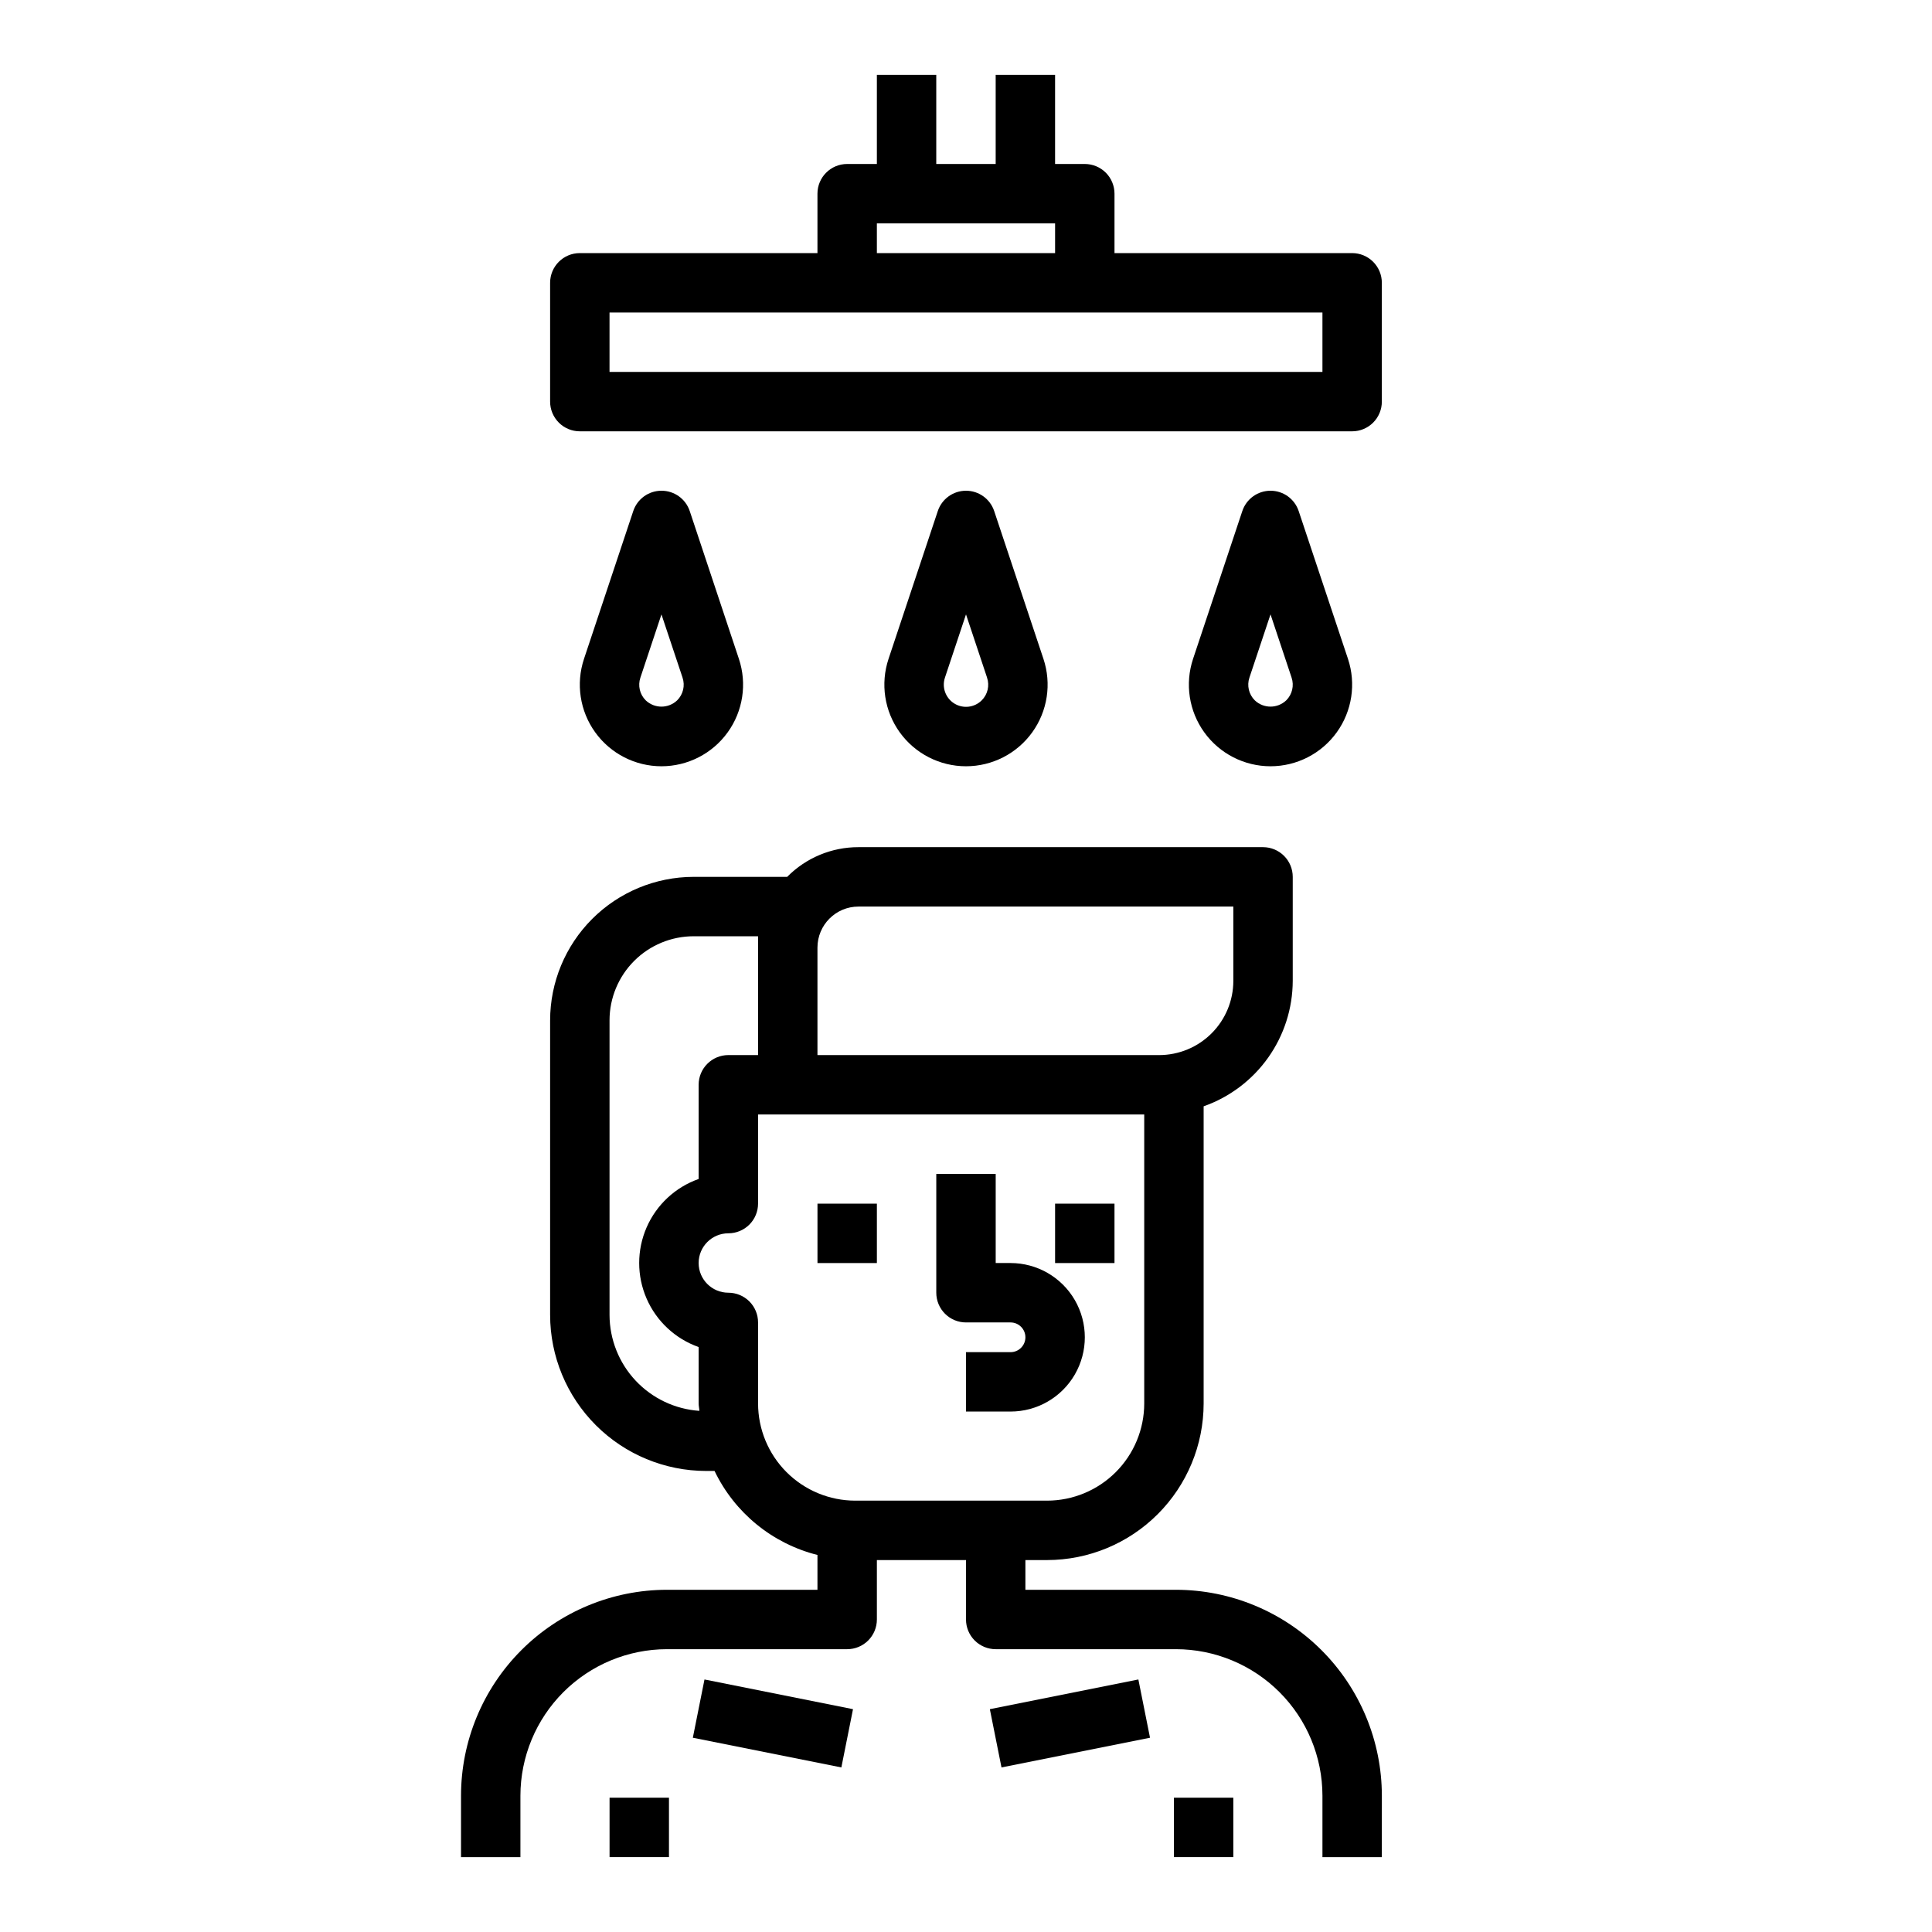
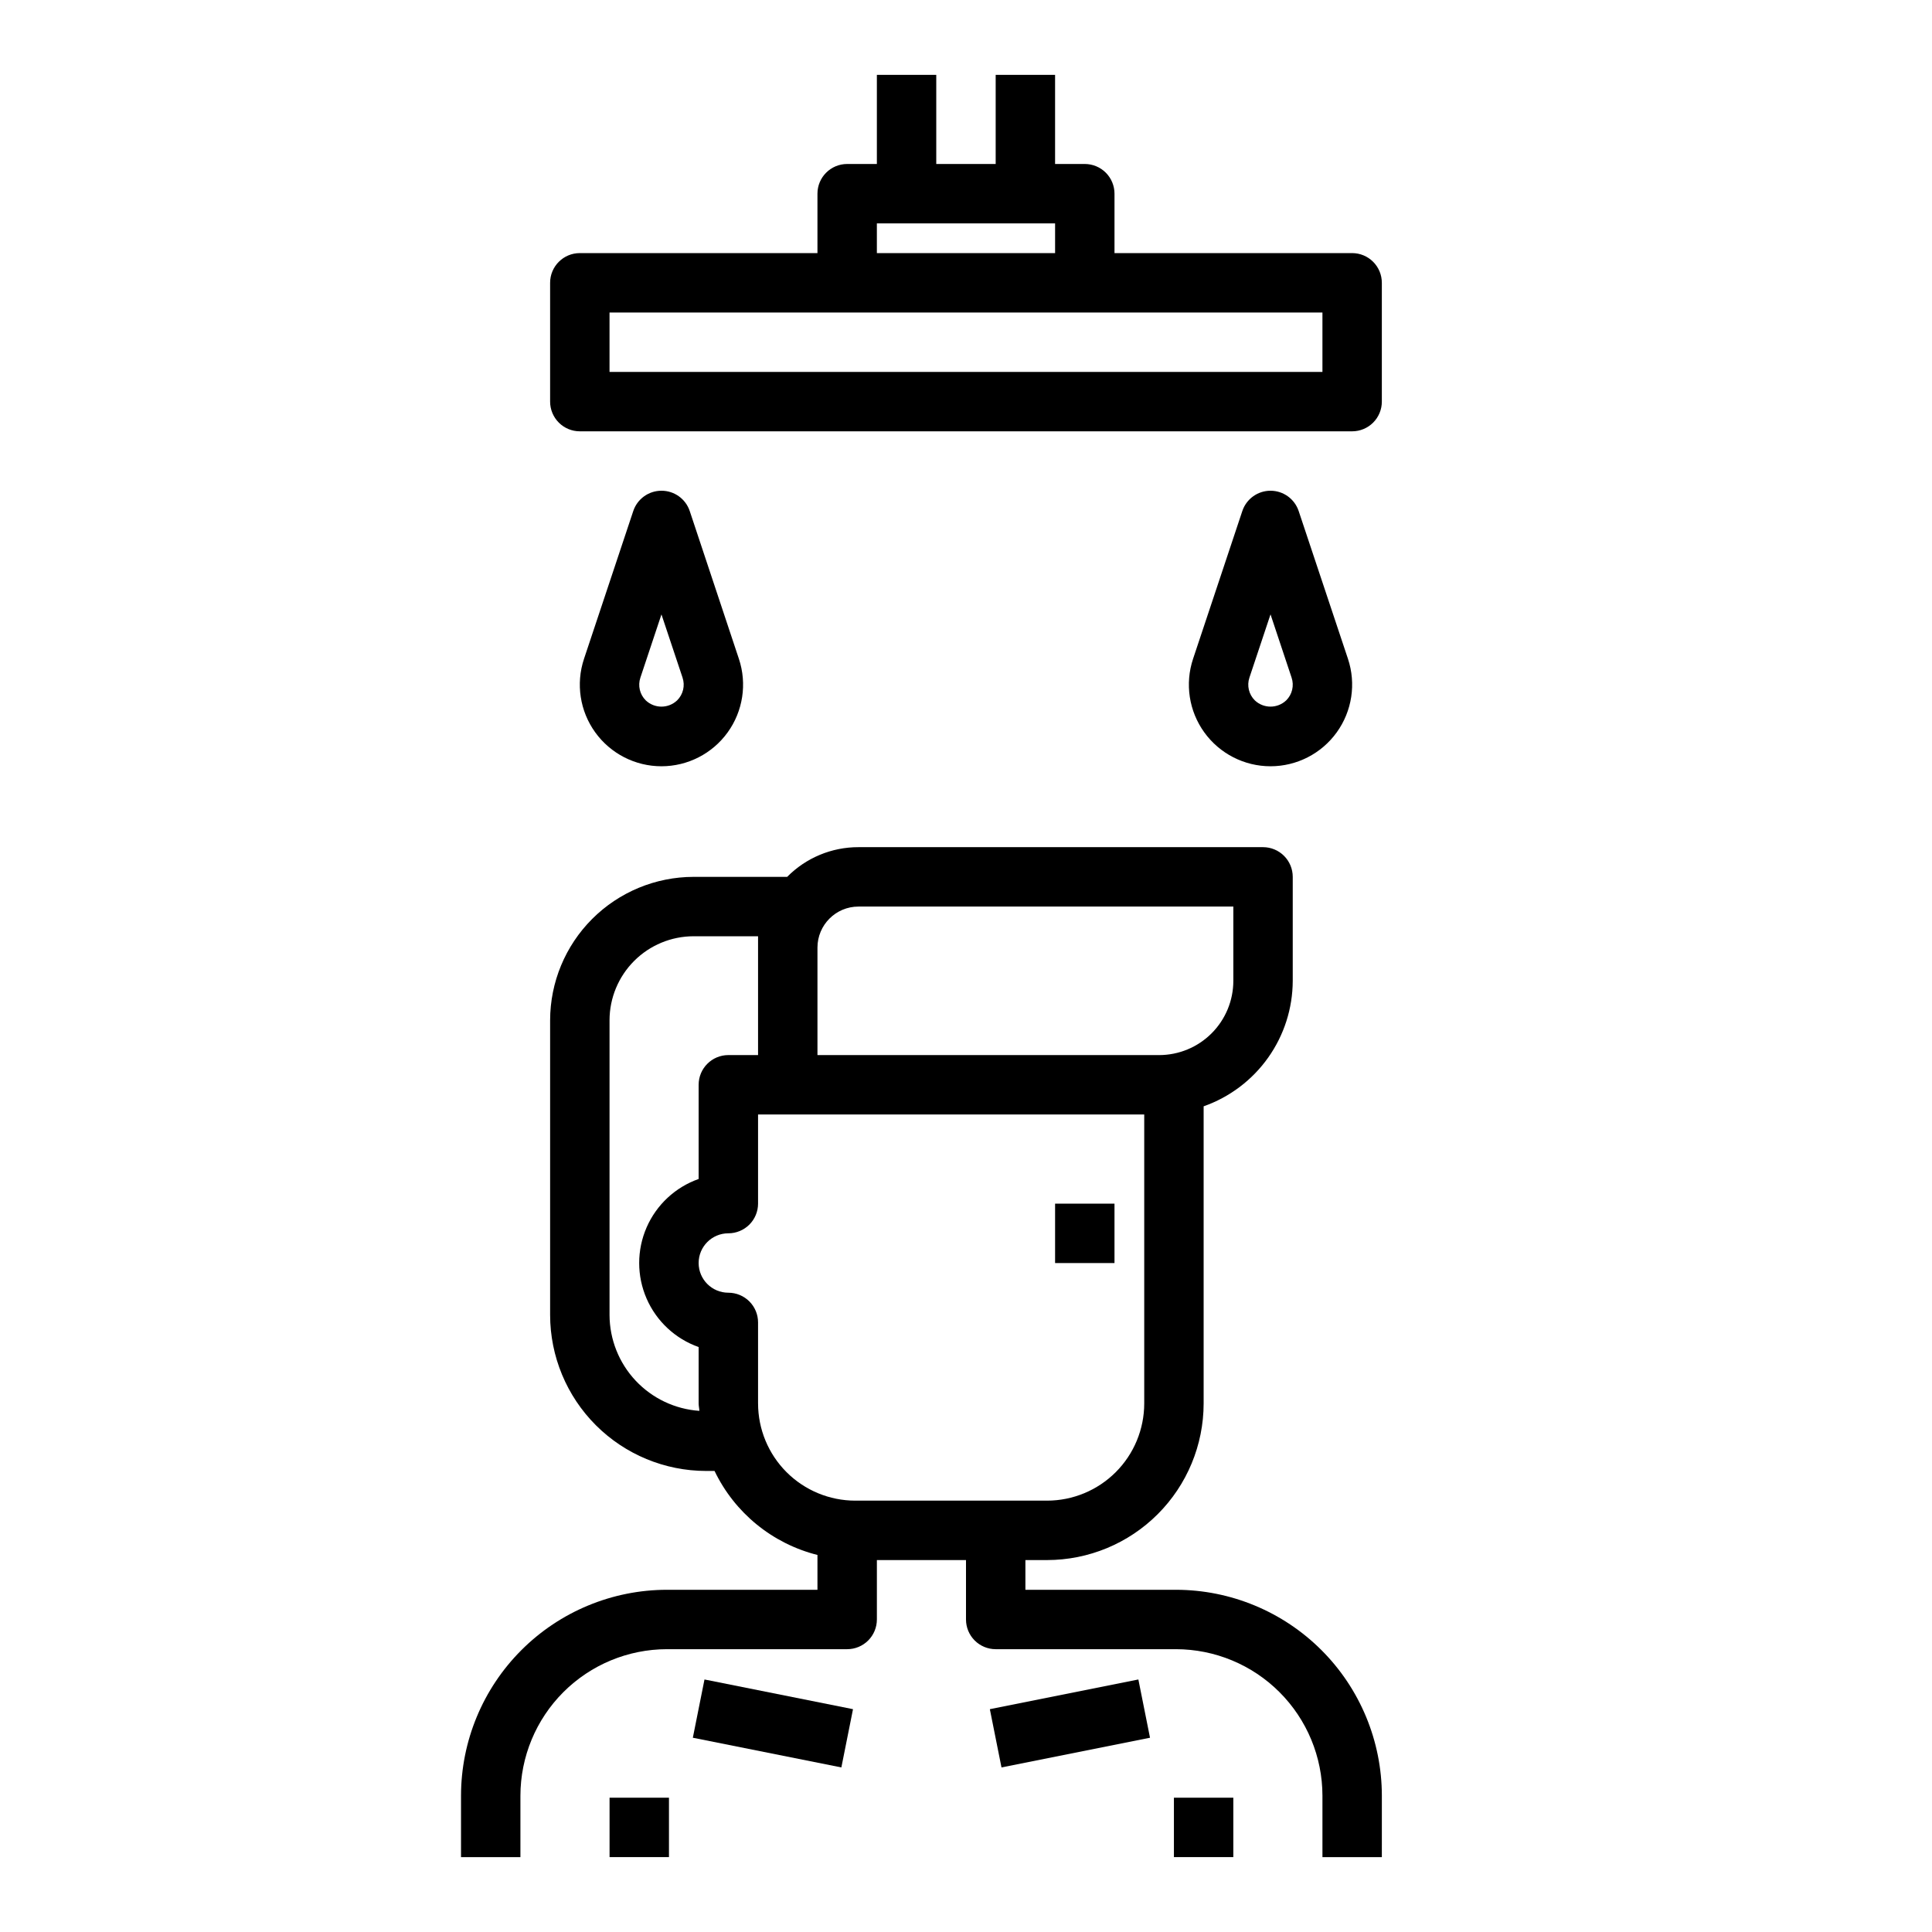
<svg xmlns="http://www.w3.org/2000/svg" fill="#000000" width="800px" height="800px" version="1.1" viewBox="144 144 512 512">
  <g>
-     <path d="m400 494.46h11.809-0.004c2.176 0 3.938 1.766 3.938 3.938 0 2.176-1.762 3.938-3.938 3.938h-11.805v15.742h11.809-0.004c7.031 0 13.531-3.75 17.047-9.84 3.516-6.09 3.516-13.59 0-19.68-3.516-6.09-10.016-9.84-17.047-9.84h-3.934v-23.617h-15.746v31.488c0 2.09 0.832 4.09 2.309 5.566 1.477 1.477 3.477 2.305 5.566 2.305z" />
-     <path d="m360.64 462.98h15.742v15.742h-15.742z" />
    <path d="m423.61 462.98h15.742v15.742h-15.742z" />
    <path d="m320.74 565.31c-14.469 0.012-28.34 5.766-38.57 15.996-10.23 10.23-15.984 24.102-15.996 38.57v16.281h15.742v-16.281c0.012-10.293 4.106-20.16 11.383-27.441 7.277-7.277 17.148-11.371 27.441-11.383h47.77c2.086 0 4.09-0.828 5.566-2.305s2.305-3.481 2.305-5.566v-15.746h23.617v15.746c0 2.086 0.828 4.09 2.305 5.566 1.477 1.477 3.477 2.305 5.566 2.305h47.766c10.297 0.012 20.164 4.106 27.441 11.383 7.281 7.281 11.375 17.148 11.383 27.441v16.281h15.742l0.004-16.281c-0.016-14.469-5.769-28.34-16-38.57-10.23-10.23-24.102-15.984-38.57-15.996h-39.895v-7.875h5.738c11.004-0.008 21.551-4.383 29.328-12.164 7.781-7.777 12.156-18.328 12.168-29.328v-78.758c6.887-2.426 12.855-6.926 17.082-12.879 4.231-5.953 6.512-13.07 6.531-20.375v-27.551c0-2.09-0.828-4.09-2.305-5.566-1.477-1.477-3.481-2.305-5.566-2.305h-107.22c-7.098-0.012-13.902 2.82-18.891 7.871h-24.805c-10.078 0.012-19.742 4.019-26.867 11.148-7.125 7.125-11.137 16.785-11.148 26.863v78.094c0.012 10.957 4.371 21.465 12.121 29.215s18.258 12.105 29.215 12.121h2.238c5.332 11.102 15.328 19.258 27.273 22.262v9.227zm50.758-181.06h99.348v19.68c0 5.219-2.074 10.227-5.766 13.918-3.691 3.691-8.695 5.762-13.914 5.762h-90.531v-28.496c0.008-5.996 4.867-10.859 10.863-10.863zm-65.965 108.23v-78.094c0.004-5.902 2.356-11.562 6.527-15.738 4.176-4.176 9.836-6.523 15.742-6.531h17.09v31.488h-7.871c-4.348 0-7.875 3.527-7.875 7.875v24.961c-6.18 2.18-11.176 6.836-13.793 12.844-2.617 6.012-2.617 12.84 0 18.852 2.617 6.008 7.613 10.664 13.793 12.844v14.957c0 0.668 0.164 1.289 0.195 1.953h0.004c-6.449-0.438-12.488-3.305-16.91-8.02-4.418-4.715-6.883-10.93-6.902-17.391zm39.359 23.457v-21.484c0-2.086-0.828-4.09-2.305-5.566-1.477-1.473-3.481-2.305-5.566-2.305-4.348 0-7.875-3.523-7.875-7.871s3.527-7.871 7.875-7.871c2.086 0 4.09-0.832 5.566-2.305 1.477-1.477 2.305-3.481 2.305-5.566v-23.617h102.34v76.586c-0.008 6.828-2.723 13.375-7.547 18.199-4.828 4.828-11.375 7.543-18.203 7.551h-50.836c-6.828-0.008-13.375-2.723-18.203-7.551-4.824-4.824-7.539-11.371-7.547-18.199z" />
    <path d="m305.54 620.41h15.742v15.742h-15.742z" />
    <path d="m455.1 620.41h15.742v15.742h-15.742z" />
    <path d="m327.61 604.52 3.086-15.438 39.359 7.871-3.086 15.438z" />
    <path d="m406.32 596.95 39.359-7.871 3.086 15.438-39.359 7.871z" />
    <path d="m376.38 163.84v23.617h-7.871c-4.348 0-7.875 3.523-7.875 7.871v15.746h-62.973c-4.348 0-7.875 3.523-7.875 7.871v31.488c0 2.09 0.832 4.09 2.309 5.566 1.473 1.477 3.477 2.305 5.566 2.305h204.67c2.086 0 4.09-0.828 5.566-2.305 1.477-1.477 2.305-3.477 2.305-5.566v-31.488c0-2.086-0.828-4.09-2.305-5.566-1.477-1.477-3.481-2.305-5.566-2.305h-62.977v-15.746c0-2.086-0.832-4.09-2.305-5.566-1.477-1.473-3.481-2.305-5.566-2.305h-7.875v-23.617h-15.742v23.617h-15.746v-23.617zm118.08 78.723h-188.93v-15.746h188.93zm-118.08-31.488v-7.871h47.23v7.871z" />
-     <path d="m400 274.05c-3.391 0-6.402 2.168-7.473 5.383l-13.051 39.164c-2.199 6.598-1.094 13.848 2.973 19.488 4.066 5.641 10.598 8.984 17.551 8.984s13.48-3.344 17.547-8.984 5.172-12.891 2.973-19.488l-13.051-39.164c-1.07-3.215-4.082-5.383-7.469-5.383zm4.164 55.555v-0.004c-1.934 1.926-4.934 2.273-7.254 0.84-2.316-1.434-3.352-4.273-2.492-6.859l5.582-16.762 5.582 16.758-0.004 0.004c0.715 2.113 0.168 4.449-1.414 6.019z" />
    <path d="m480.7 274.05c-3.391 0-6.398 2.168-7.473 5.383l-13.051 39.164c-2.199 6.598-1.094 13.848 2.973 19.488s10.598 8.984 17.551 8.984 13.484-3.344 17.547-8.984c4.066-5.641 5.172-12.891 2.977-19.488l-13.062-39.164c-1.07-3.211-4.074-5.383-7.461-5.383zm4.164 55.555v-0.004c-2.336 2.215-5.992 2.215-8.328 0-1.586-1.574-2.137-3.91-1.426-6.027l5.59-16.758 5.582 16.758c0.715 2.113 0.168 4.453-1.418 6.027z" />
    <path d="m319.29 274.05c-3.387 0-6.398 2.168-7.469 5.383l-13.051 39.164c-2.199 6.598-1.094 13.848 2.973 19.488s10.594 8.984 17.547 8.984 13.484-3.344 17.551-8.984 5.172-12.891 2.973-19.488l-13.027-39.164c-1.074-3.223-4.098-5.394-7.496-5.383zm4.164 55.555v-0.004c-2.332 2.219-5.992 2.219-8.328 0-1.582-1.57-2.129-3.906-1.414-6.019l5.582-16.758 5.59 16.758h-0.004c0.715 2.113 0.16 4.449-1.426 6.019z" />
  </g>
</svg>